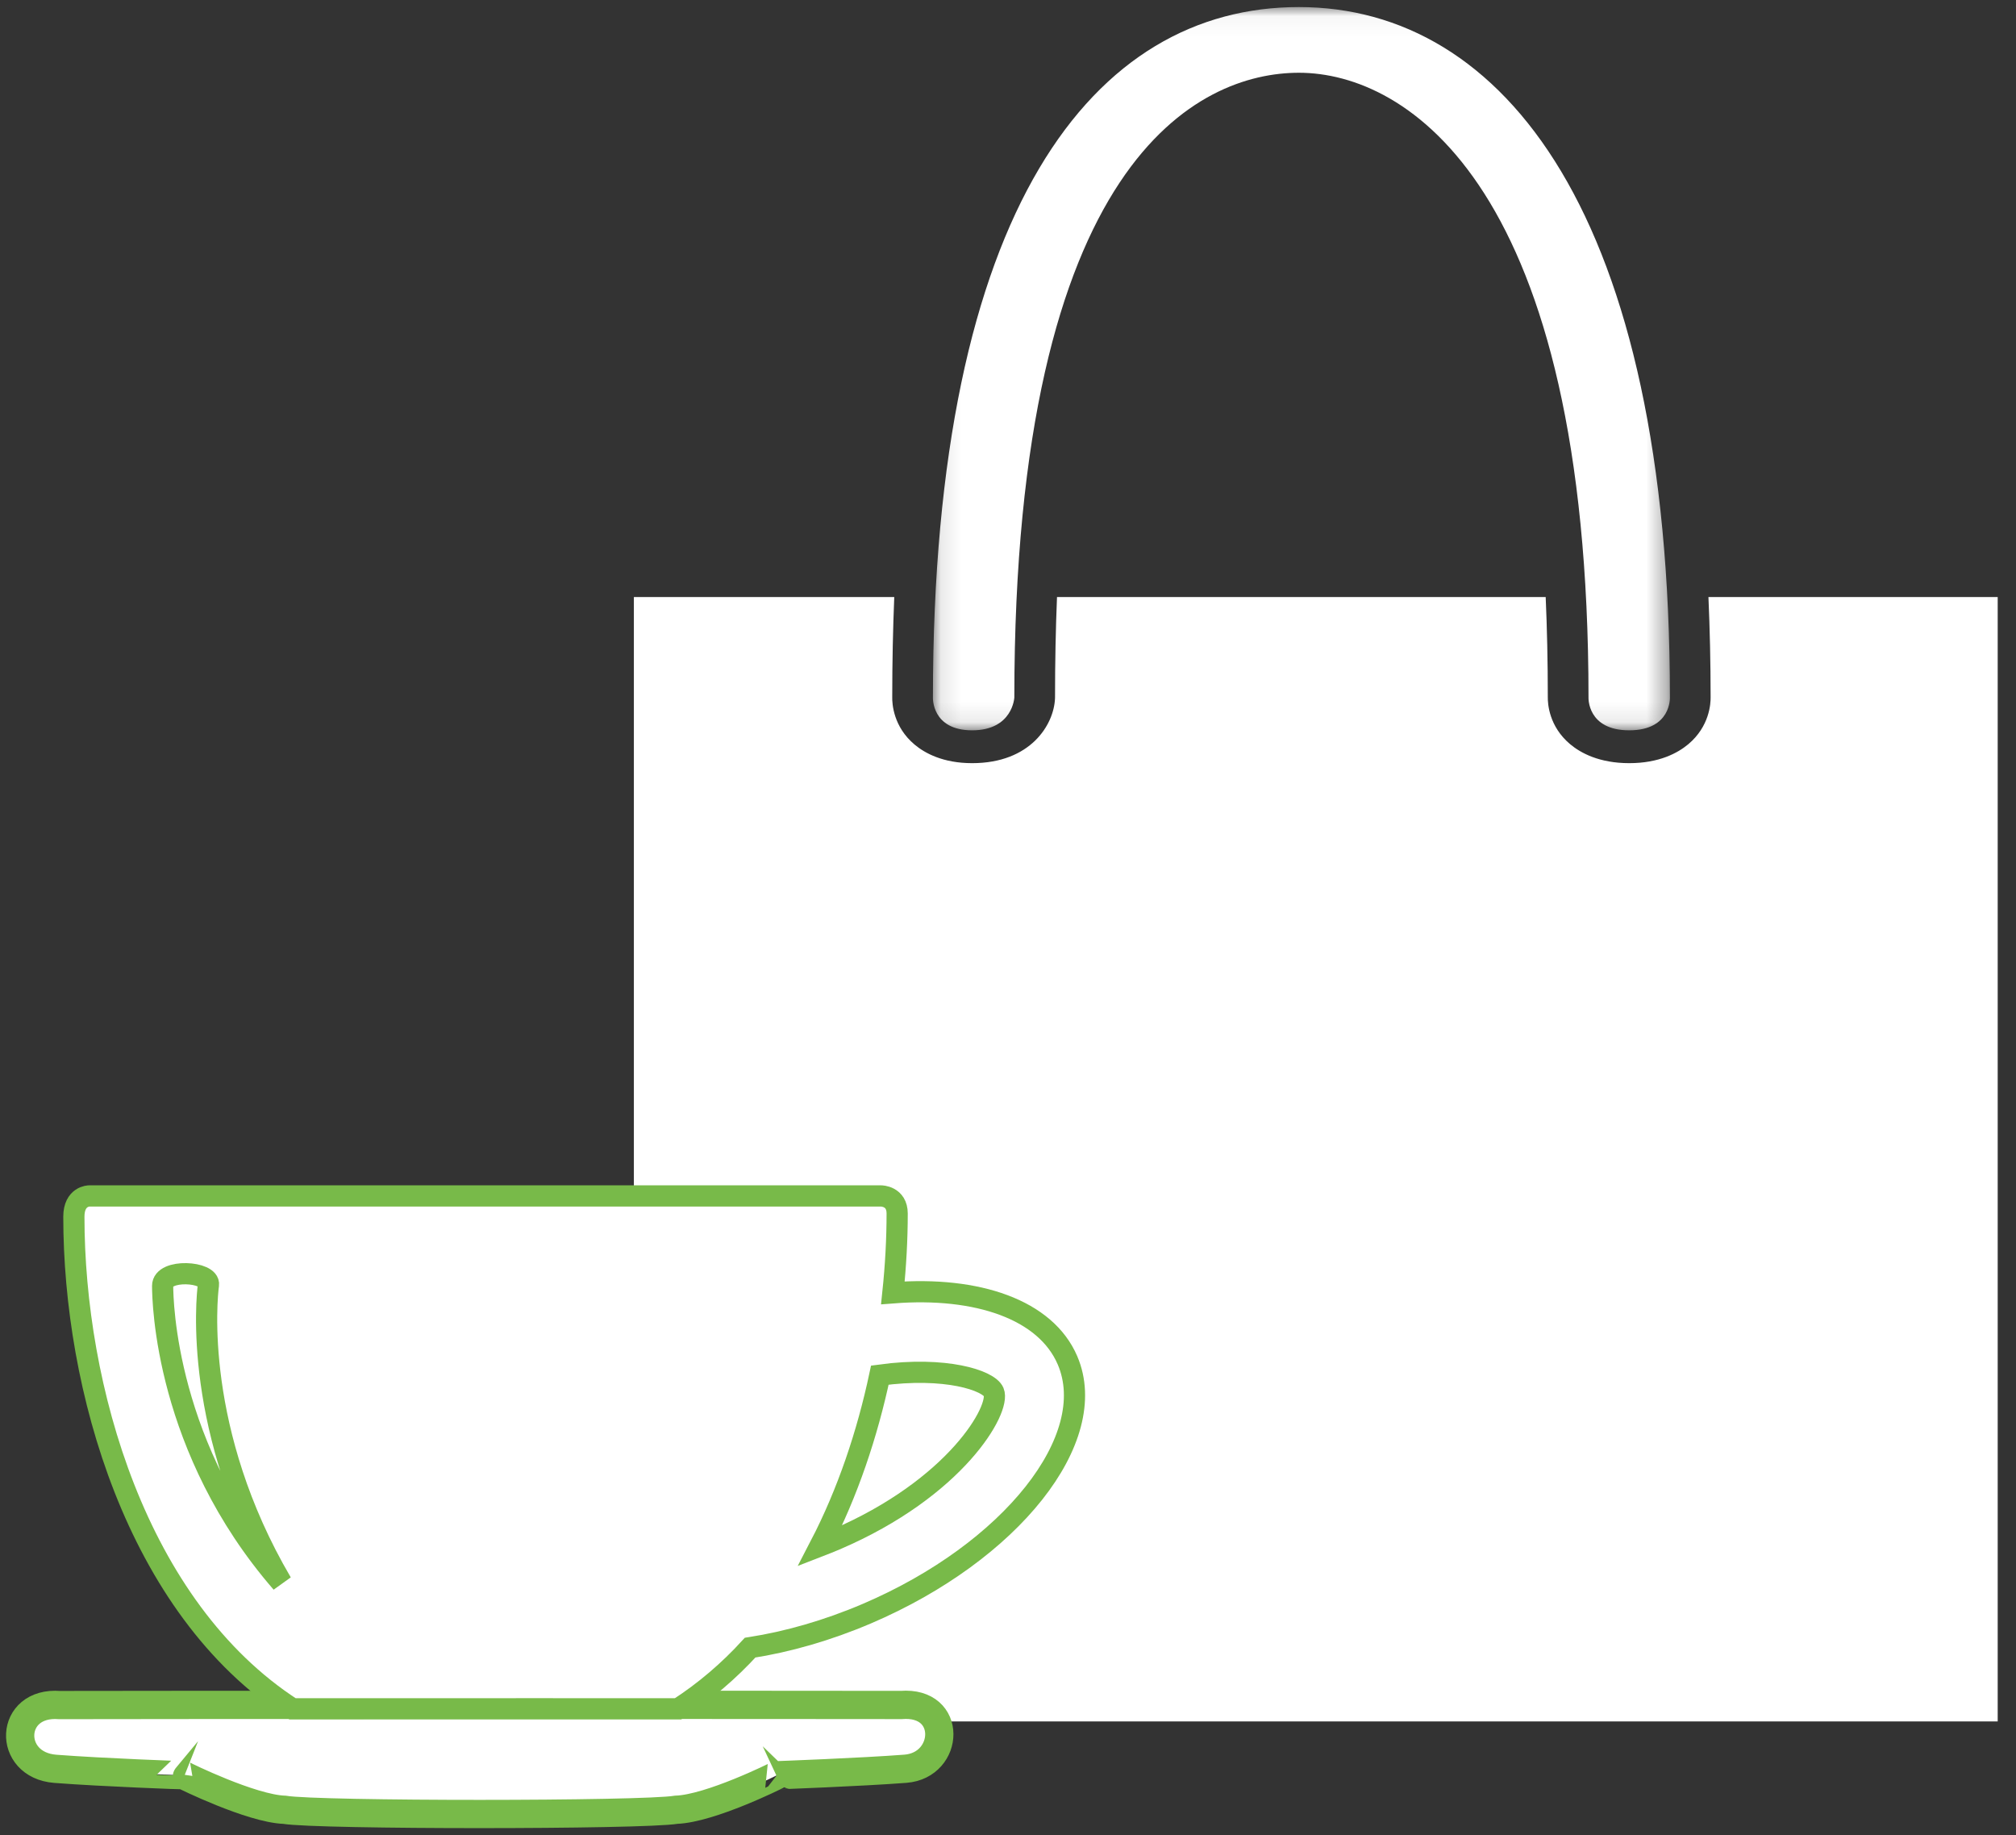
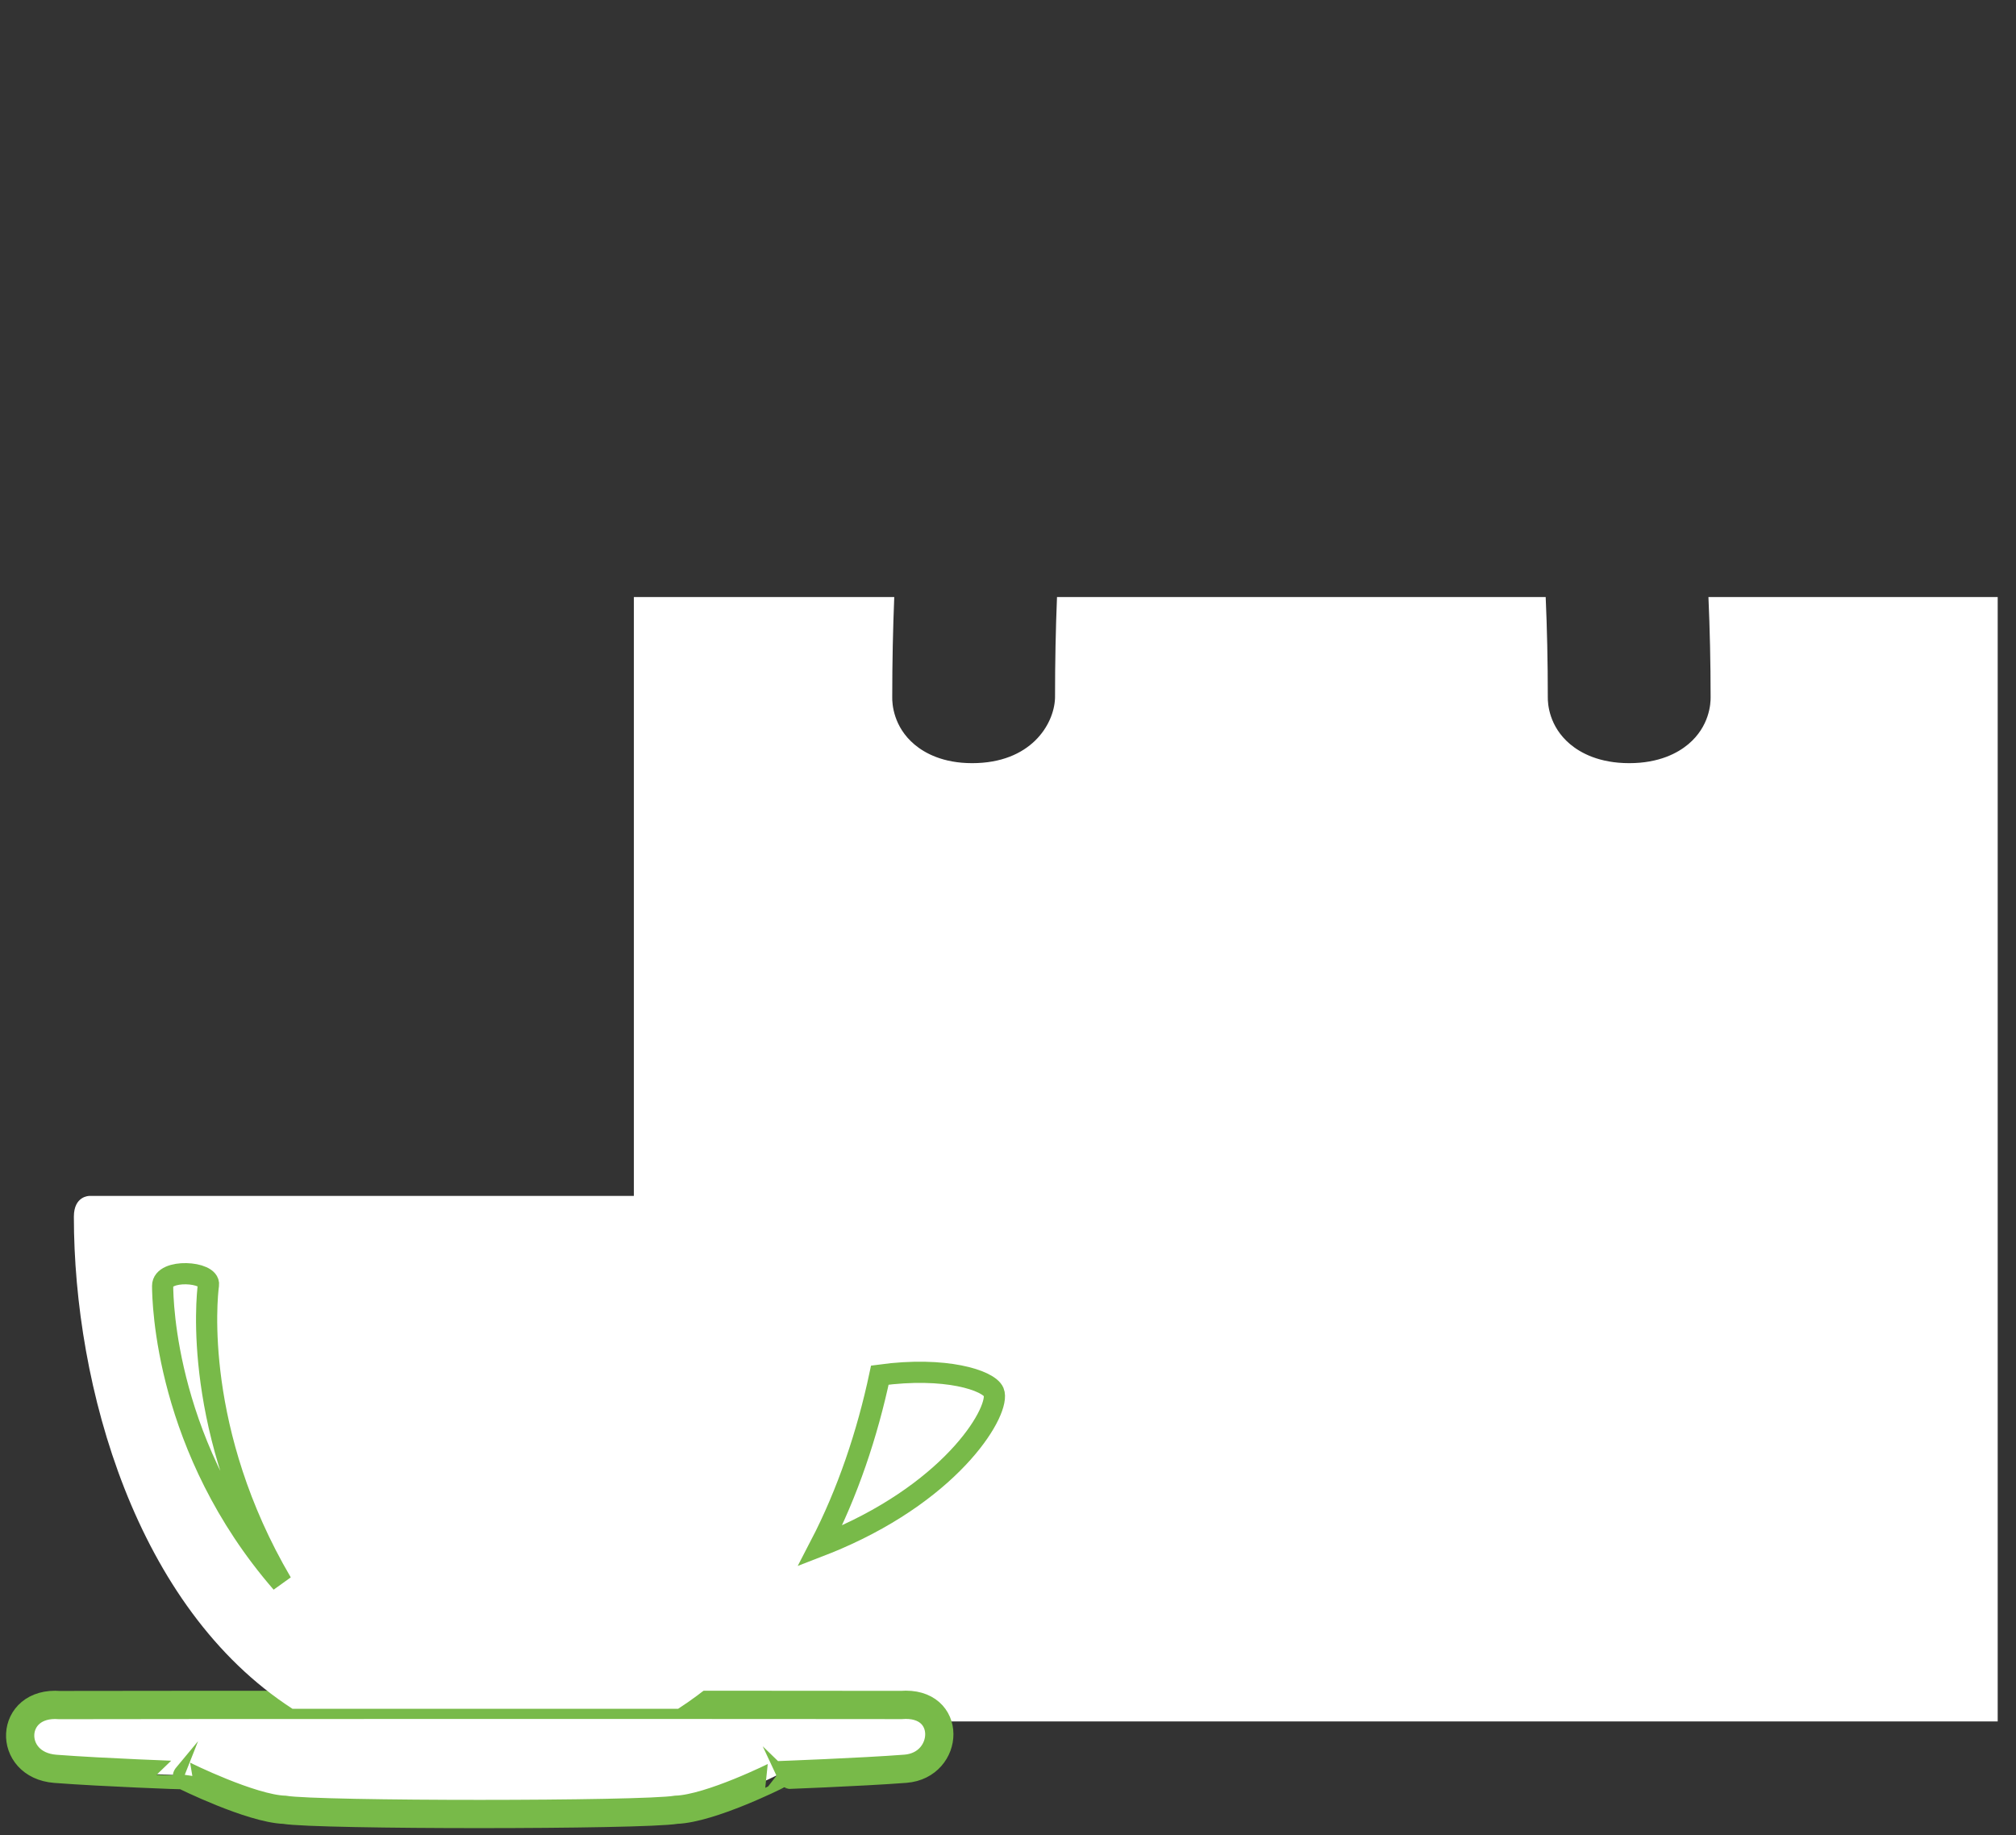
<svg xmlns="http://www.w3.org/2000/svg" xmlns:xlink="http://www.w3.org/1999/xlink" width="100px" height="91px" viewBox="0 0 100 91">
  <rect x="0" y="0" width="100" height="91" fill="#333333" stroke="none" />
  <title>Group 24</title>
  <desc>Created with Sketch.</desc>
  <defs>
    <polygon id="path-1" points="0.101 0.041 36.658 0.041 36.658 35.908 0.101 35.908" />
  </defs>
  <g id="Page-1" stroke="none" stroke-width="1" fill="none" fill-rule="evenodd">
    <g id="Group-24" transform="translate(1, 0)">
      <g id="Group-3" transform="translate(45.175, 0.309)">
        <mask id="mask-2" fill="white">
          <use xlink:href="#path-1" />
        </mask>
        <g id="Clip-2" />
-         <path d="M0.101,34.28 C0.101,9.99 8.092,0.041 18.254,0.041 C28.41,0.041 36.658,10.364 36.658,34.28 C36.658,34.28 36.732,35.908 34.64,35.908 C32.547,35.908 32.62,34.28 32.62,34.28 C32.62,8.947 23.629,3.299 18.254,3.299 C13.347,3.299 4.139,7.524 4.139,34.28 C4.139,34.28 4.063,35.908 2.046,35.908 C0.028,35.908 0.101,34.28 0.101,34.28" id="Fill-1" fill="#FFFFFF" mask="url(#mask-2)" />
      </g>
      <path d="M98.092,29.609 L98.092,85.369 L30.442,85.369 L30.442,29.609 L43.358,29.609 C43.293,31.196 43.258,32.846 43.258,34.571 C43.251,34.885 43.306,36.038 44.368,36.926 C44.869,37.346 45.771,37.846 47.221,37.846 C50.128,37.846 51.272,35.934 51.331,34.65 L51.333,34.589 C51.333,32.825 51.367,31.169 51.431,29.609 L75.671,29.609 C75.739,31.164 75.776,32.815 75.776,34.572 C75.771,34.884 75.828,36.022 76.887,36.908 C77.398,37.336 78.321,37.846 79.815,37.846 C81.308,37.846 82.231,37.336 82.743,36.908 C83.801,36.022 83.857,34.884 83.852,34.571 C83.852,32.847 83.813,31.197 83.744,29.609 L98.092,29.609 Z" id="Fill-4" fill="#FFFFFF" />
-       <polygon id="Fill-6" fill="#FFFFFF" points="84.885 63.604 82.586 52.943 43.649 58.412 45.948 69.073" />
      <path d="M43.917,87.714 C41.734,87.883 37.534,88.038 37.534,88.037 C37.539,88.041 34.24,89.687 32.544,89.748 C30.856,90.028 14.769,90.029 13.115,89.75 C11.452,89.69 8.119,88.045 8.124,88.04 C8.124,88.041 4.143,87.902 1.741,87.718 C-0.666,87.528 -0.562,84.357 1.959,84.556 C4.904,84.542 40.683,84.542 43.699,84.552 C46.271,84.348 46.105,87.54 43.917,87.714" id="Fill-8" fill="#FFFFFF" />
      <path d="M43.917,87.714 C41.734,87.883 37.534,88.038 37.534,88.037 C37.539,88.041 34.24,89.687 32.544,89.748 C30.856,90.028 14.769,90.029 13.115,89.75 C11.452,89.69 8.119,88.045 8.124,88.04 C8.124,88.041 4.143,87.902 1.741,87.718 C-0.666,87.528 -0.562,84.357 1.959,84.556 C4.904,84.542 40.683,84.542 43.699,84.552 C46.271,84.348 46.105,87.54 43.917,87.714 Z" id="Stroke-10" stroke="#78BA49" stroke-width="1.401" />
      <path d="M42.006,80.02 C40.034,80.862 38.064,81.421 36.208,81.709 C35.15,82.867 33.959,83.886 32.637,84.741 C30.327,84.741 27.822,84.74 25.389,84.74 C21.322,84.74 17.126,84.741 13.509,84.742 C5.736,79.723 2.664,68.745 2.664,60.337 C2.664,59.308 3.424,59.308 3.424,59.308 L42.705,59.308 C42.705,59.308 43.502,59.308 43.502,60.177 C43.502,61.439 43.432,62.762 43.29,64.113 C47.489,63.785 50.876,64.946 51.952,67.463 C53.61,71.339 49.157,76.962 42.006,80.02" id="Fill-12" fill="#FFFFFF" />
-       <path d="M42.006,80.02 C40.034,80.862 38.064,81.421 36.208,81.709 C35.15,82.867 33.959,83.886 32.637,84.741 C30.327,84.741 27.822,84.74 25.389,84.74 C21.322,84.74 17.126,84.741 13.509,84.742 C5.736,79.723 2.664,68.745 2.664,60.337 C2.664,59.308 3.424,59.308 3.424,59.308 L42.705,59.308 C42.705,59.308 43.502,59.308 43.502,60.177 C43.502,61.439 43.432,62.762 43.29,64.113 C47.489,63.785 50.876,64.946 51.952,67.463 C53.61,71.339 49.157,76.962 42.006,80.02 Z" id="Stroke-14" stroke="#78BA49" stroke-width="1.051" />
-       <path d="M12.97,78.49 C8.577,71.009 9.246,64.386 9.34,63.716 C9.435,63.047 7.062,62.899 7.067,63.768 C7.07,64.54 7.204,71.85 12.97,78.49" id="Fill-16" fill="#FFFFFF" />
      <path d="M12.97,78.49 C8.577,71.009 9.246,64.386 9.34,63.716 C9.435,63.047 7.062,62.899 7.067,63.768 C7.07,64.54 7.204,71.85 12.97,78.49 Z" id="Stroke-18" stroke="#78BA49" stroke-width="1.051" />
      <path d="M48.29,69.029 C48.044,68.454 45.903,67.749 42.643,68.194 C42.024,71.102 41.054,74.014 39.677,76.665 C39.928,76.568 40.182,76.466 40.44,76.356 C46.431,73.795 48.647,69.865 48.29,69.029" id="Fill-20" fill="#FFFFFF" />
      <path d="M48.29,69.029 C48.044,68.454 45.903,67.749 42.643,68.194 C42.024,71.102 41.054,74.014 39.677,76.665 C39.928,76.568 40.182,76.466 40.44,76.356 C46.431,73.795 48.647,69.865 48.29,69.029 Z" id="Stroke-22" stroke="#78BA49" stroke-width="1.051" />
    </g>
  </g>
</svg>